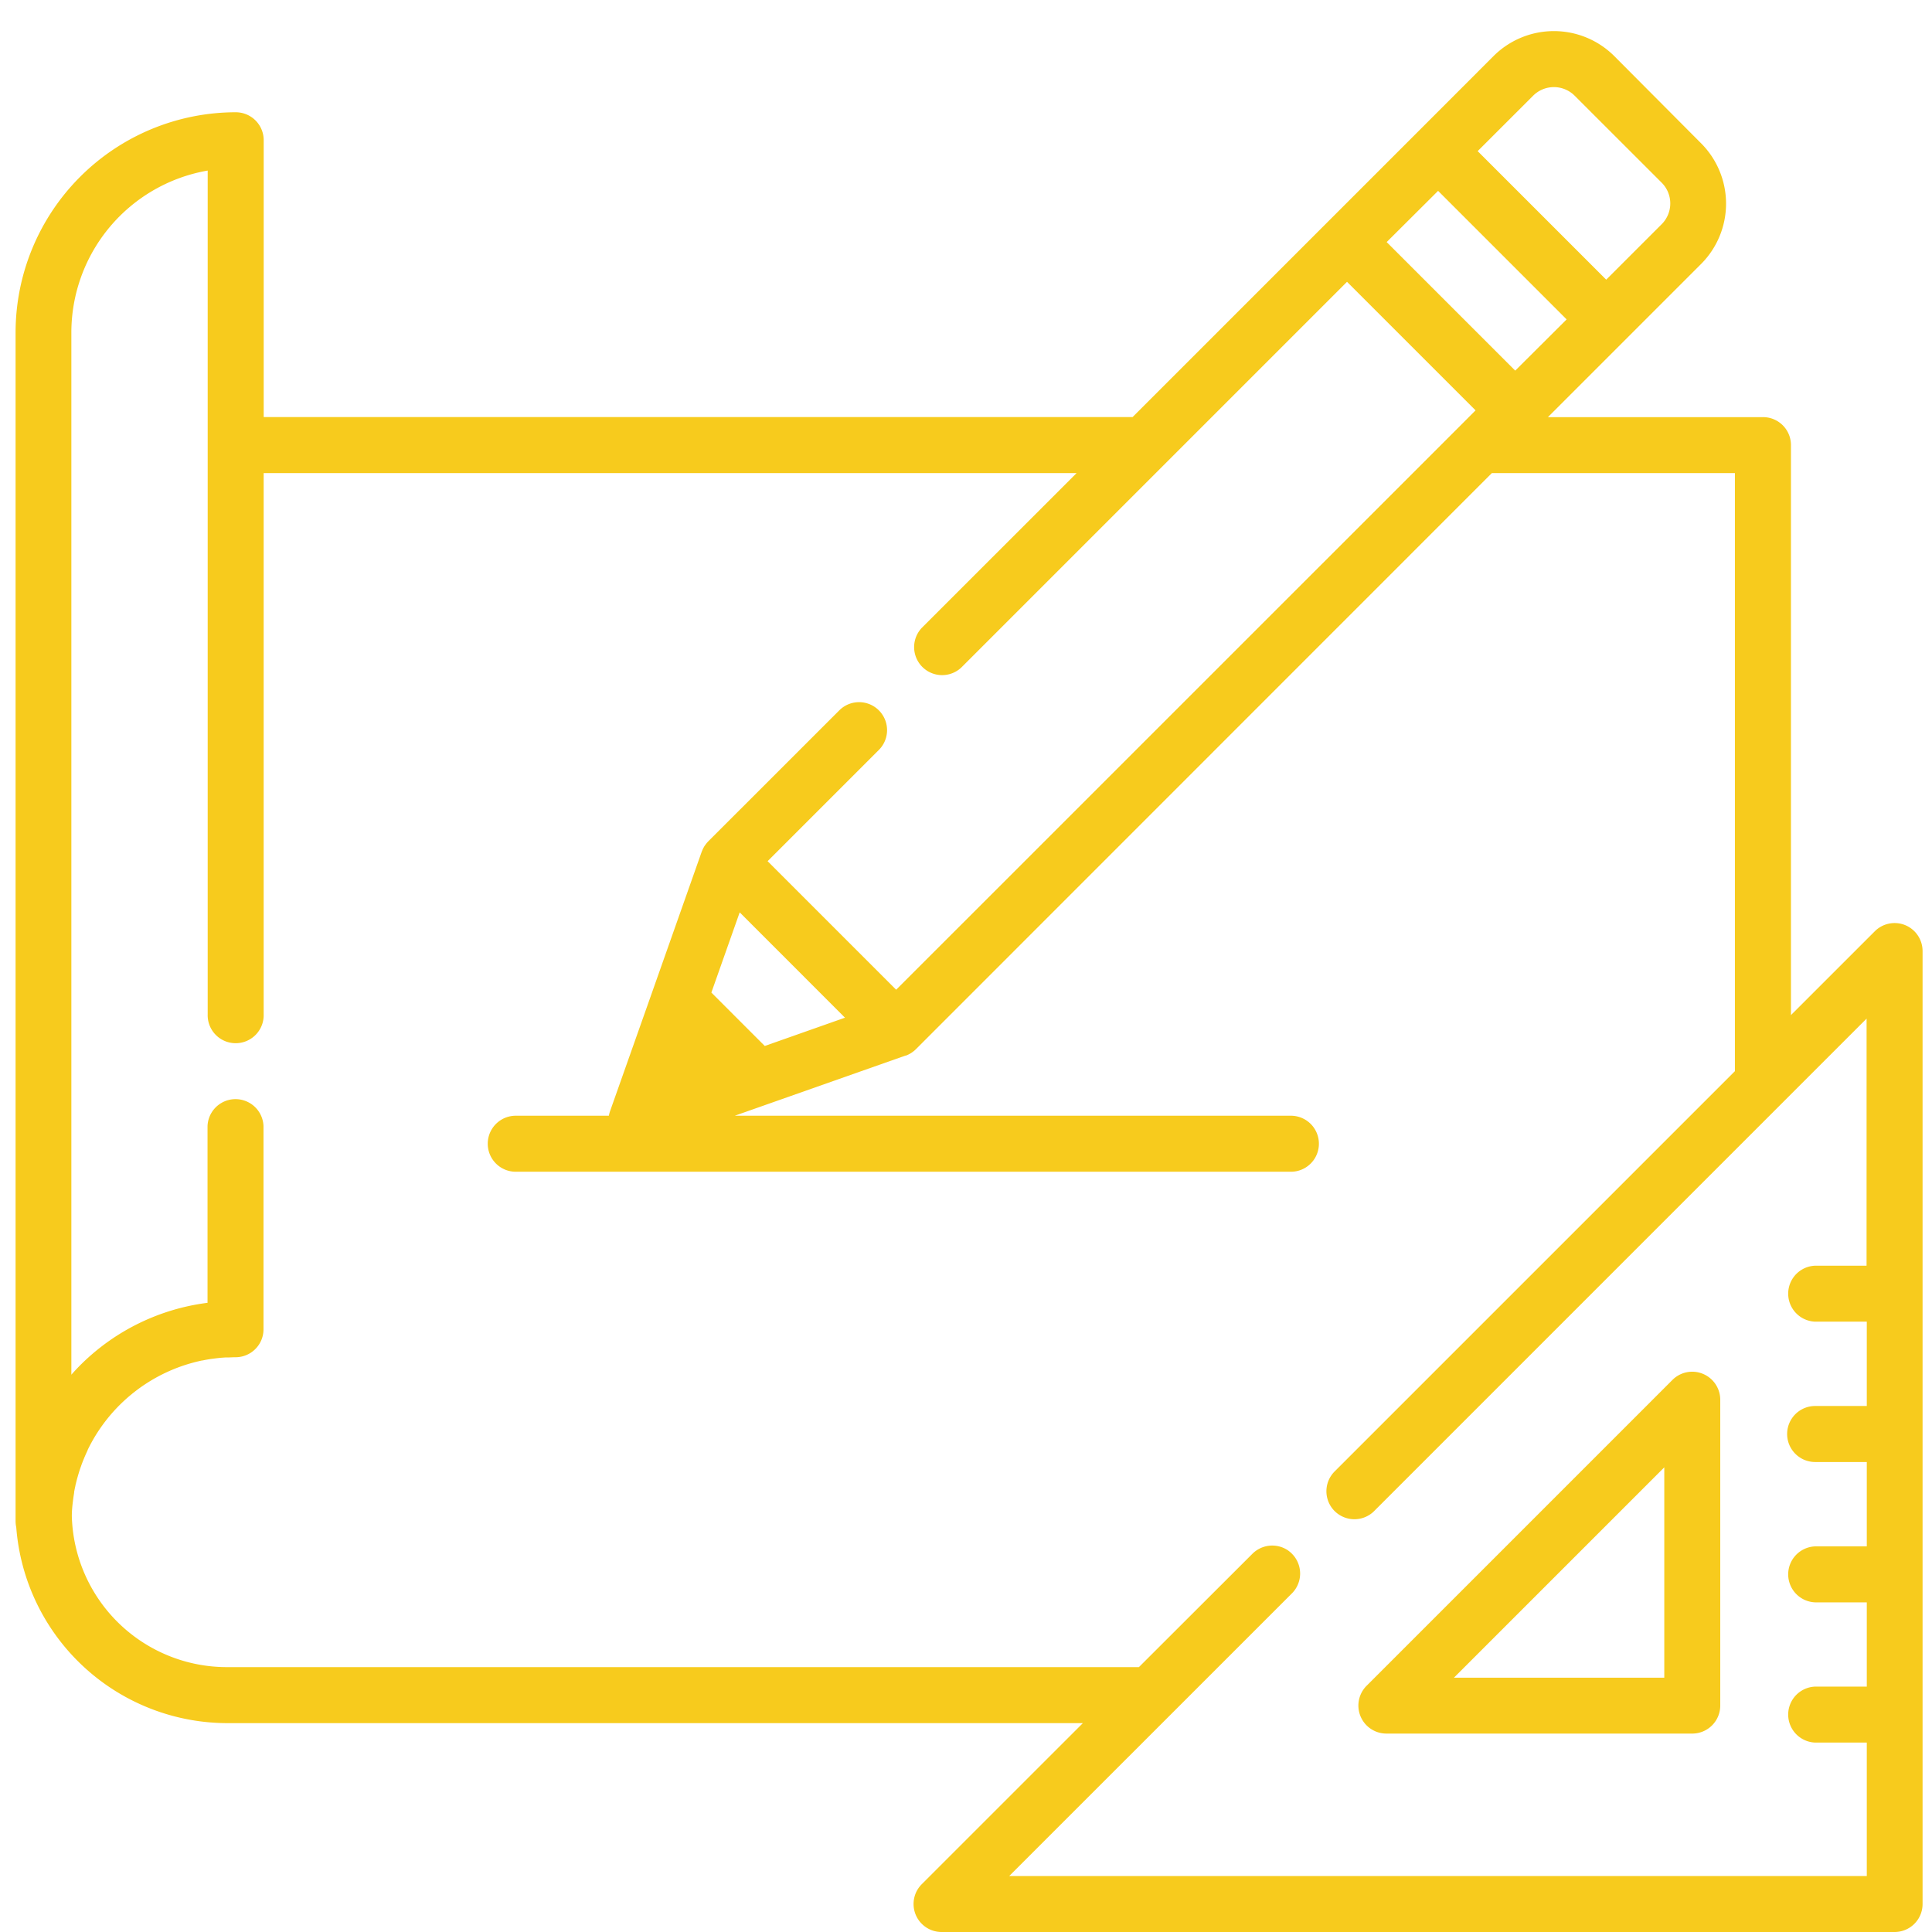
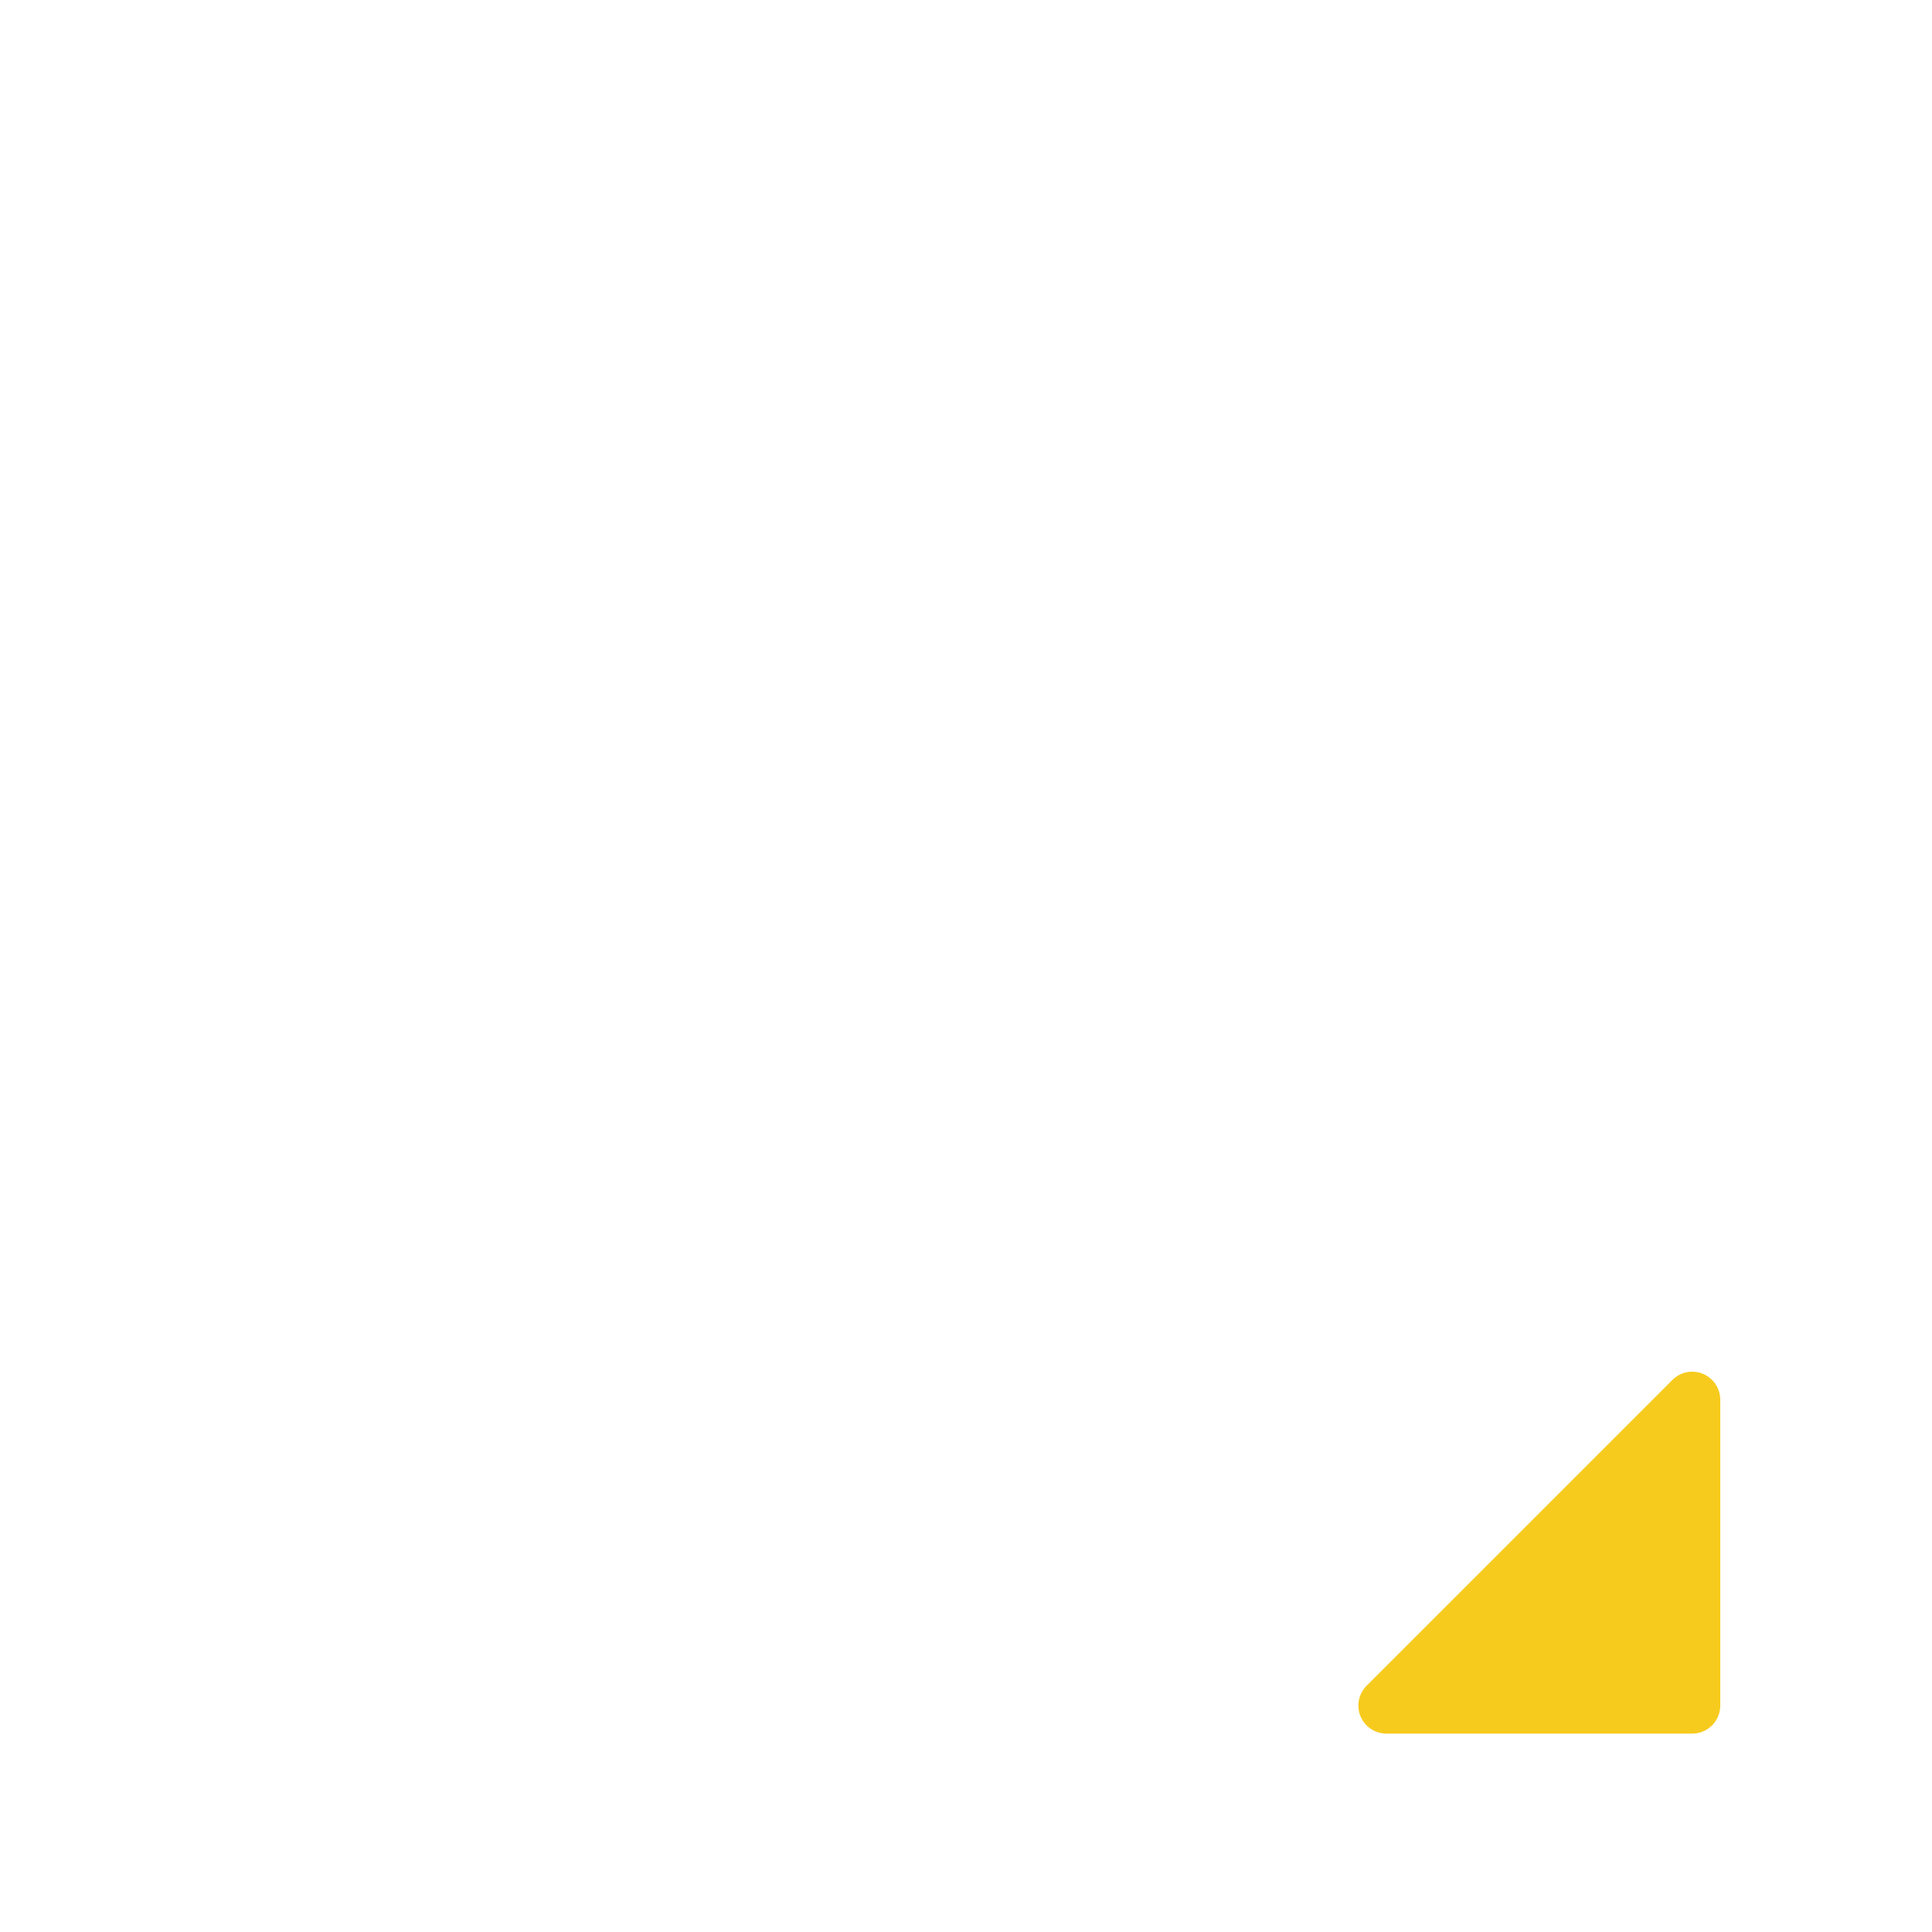
<svg xmlns="http://www.w3.org/2000/svg" t="1740651201509" class="icon" viewBox="0 0 1024 1024" version="1.1" p-id="129131" width="48" height="48">
-   <path d="M902.606 728.175a14.803 14.803 0 0 0-16.165 3.2l-162.126 162.126a14.844 14.844 0 0 0 10.488 25.332h162.126a14.844 14.844 0 0 0 14.844-14.844v-162.126a14.885 14.885 0 0 0-9.166-13.688z m-131.985 161.032l111.484-111.484v111.484z" p-id="129132" fill="#F7CB1D" />
-   <path d="M1009.858 490.364a14.844 14.844 0 0 0-16.165 3.221l-44.449 44.428V235.912a14.803 14.803 0 0 0-14.823-14.823H820.439l41.29-41.29 39.866-39.866a45.275 45.275 0 0 0 0-64L855.597 29.729a45.275 45.275 0 0 0-64 0l-39.866 39.886-48.206 48.206-103.226 103.226H139.768V74.323a14.823 14.823 0 0 0-14.823-14.823A116.81 116.81 0 0 0 8.258 176.165v630.111a14.575 14.575 0 0 0 0.351 3.179 112.392 112.392 0 0 0 112.021 103.845H573.935l-85.388 85.368a14.844 14.844 0 0 0 10.529 25.332H1004.181a14.823 14.823 0 0 0 14.823-14.844V504.072a14.865 14.865 0 0 0-9.146-13.708zM812.594 50.725a15.566 15.566 0 0 1 22.008 0L880.723 96.826a15.566 15.566 0 0 1 0 22.008L851.324 148.232l-68.129-68.129zM762.219 101.161l68.129 68.129L803.097 196.439l-68.129-68.129z m227.097 569.683H962.065a14.844 14.844 0 0 0 0 29.667h27.375v44.697H962.065a14.844 14.844 0 0 0 0 29.688h27.375V819.613H962.065a14.844 14.844 0 0 0 0 29.667h27.375V893.935H962.065a14.844 14.844 0 0 0 0 29.667h27.375v70.751H534.895l149.863-149.843a14.885 14.885 0 0 0 0-20.996 16.826 16.826 0 0 0-2.065-1.755 14.885 14.885 0 0 0-18.87 1.755L603.644 883.613H120.65a82.25 82.25 0 0 1-82.581-80.041c0-2.828 0.289-5.615 0.64-8.382 0.165-1.321 0.351-2.622 0.578-3.923a3.51 3.51 0 0 0 0-0.454c0.206-1.156 0.454-2.312 0.702-3.448 0-0.33 0.145-0.64 0.227-0.97 0.206-0.97 0.454-1.92 0.723-2.89l0.434-1.548 0.681-2.25c0.248-0.743 0.495-1.486 0.764-2.23s0.351-1.032 0.537-1.528c0.372-0.991 0.743-1.941 1.156-2.89 0.103-0.289 0.206-0.557 0.33-0.826 0.516-1.197 1.032-2.354 1.59-3.51v-0.165a87.308 87.308 0 0 1 60.717-47.484h0.227c1.218-0.268 2.457-0.475 3.716-0.681l0.619-0.103 3.406-0.434 0.95-0.103c1.115-0.124 2.209-0.186 3.324-0.268h1.053c1.466 0 2.911-0.124 4.397-0.124a14.803 14.803 0 0 0 14.823-14.823V596.852a14.844 14.844 0 0 0-29.667 0v93.667A116.005 116.005 0 0 0 43.355 722.766c-1.92 1.879-3.757 3.84-5.533 5.843V176.165a87.185 87.185 0 0 1 72.258-85.76v447.112a14.844 14.844 0 1 0 29.667 0v-286.761h430.865l-82.023 82.003a14.844 14.844 0 0 0 20.975 20.996l107.355-107.355 97.032-97.032 68.129 68.129-7.886 7.907-299.21 299.169-68.129-68.129 58.963-58.963a14.823 14.823 0 1 0-20.975-20.975L375.391 445.935a14.039 14.039 0 0 0-1.032 1.177 3.076 3.076 0 0 0-0.31 0.413l-0.619 0.846-0.31 0.516-0.454 0.846a4.934 4.934 0 0 0-0.268 0.578l-0.372 0.867-0.124 0.31-28.903 81.879-19.716 55.742a18.023 18.023 0 0 0-0.578 2.25h-49.342a14.844 14.844 0 0 0 0 29.688h410.839a14.844 14.844 0 0 0 0-29.688H389.45L479.917 559.484h0.227a9.084 9.084 0 0 0 1.032-0.434l0.413-0.186 1.053-0.578 0.33-0.206a11.85 11.85 0 0 0 1.032-0.743l0.268-0.186a14.452 14.452 0 0 0 1.197-1.074L790.71 250.756h128.826V567.742L707.365 779.912a14.844 14.844 0 0 0 0 20.975c0.372 0.351 0.743 0.702 1.135 1.012a14.844 14.844 0 0 0 18.725 0 12.965 12.965 0 0 0 1.115-1.012l260.996-260.996z m-541.461-131.448l-42.508 14.988-28.305-28.305 15.009-42.508z" p-id="129133" fill="#F7CB1D" />
+   <path d="M902.606 728.175a14.803 14.803 0 0 0-16.165 3.2l-162.126 162.126a14.844 14.844 0 0 0 10.488 25.332h162.126a14.844 14.844 0 0 0 14.844-14.844v-162.126a14.885 14.885 0 0 0-9.166-13.688z m-131.985 161.032l111.484-111.484z" p-id="129132" fill="#F7CB1D" />
</svg>